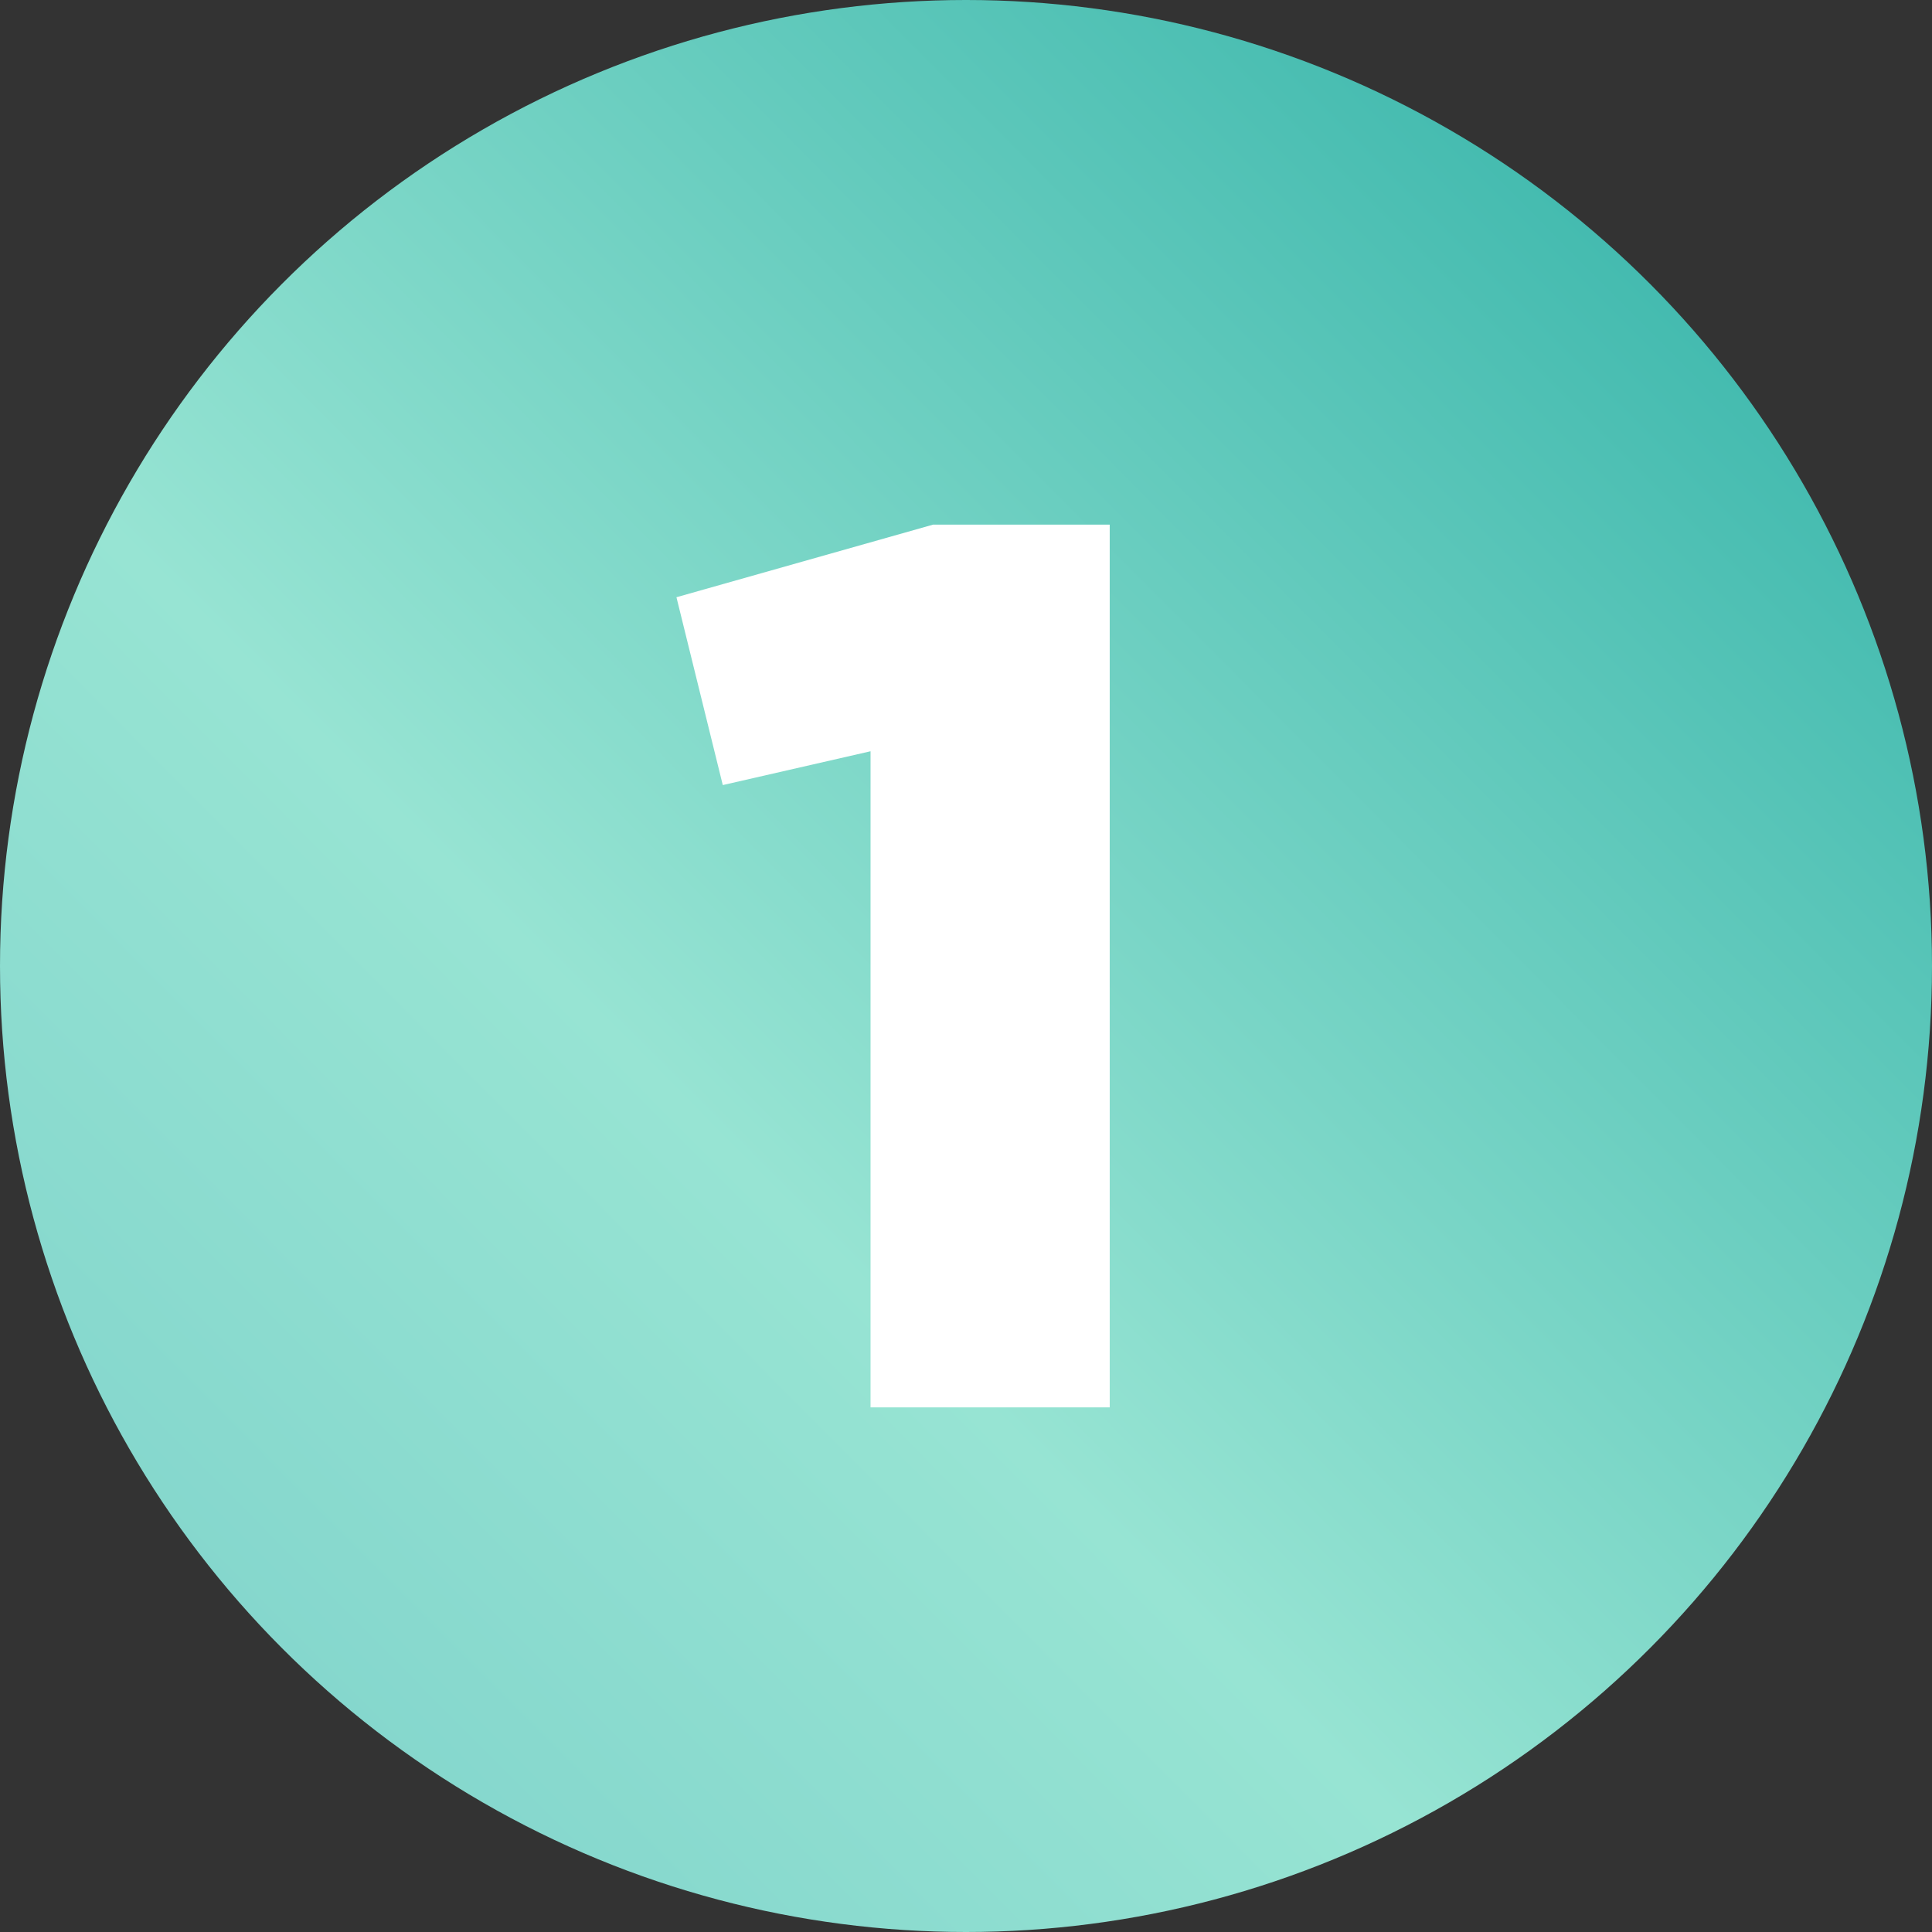
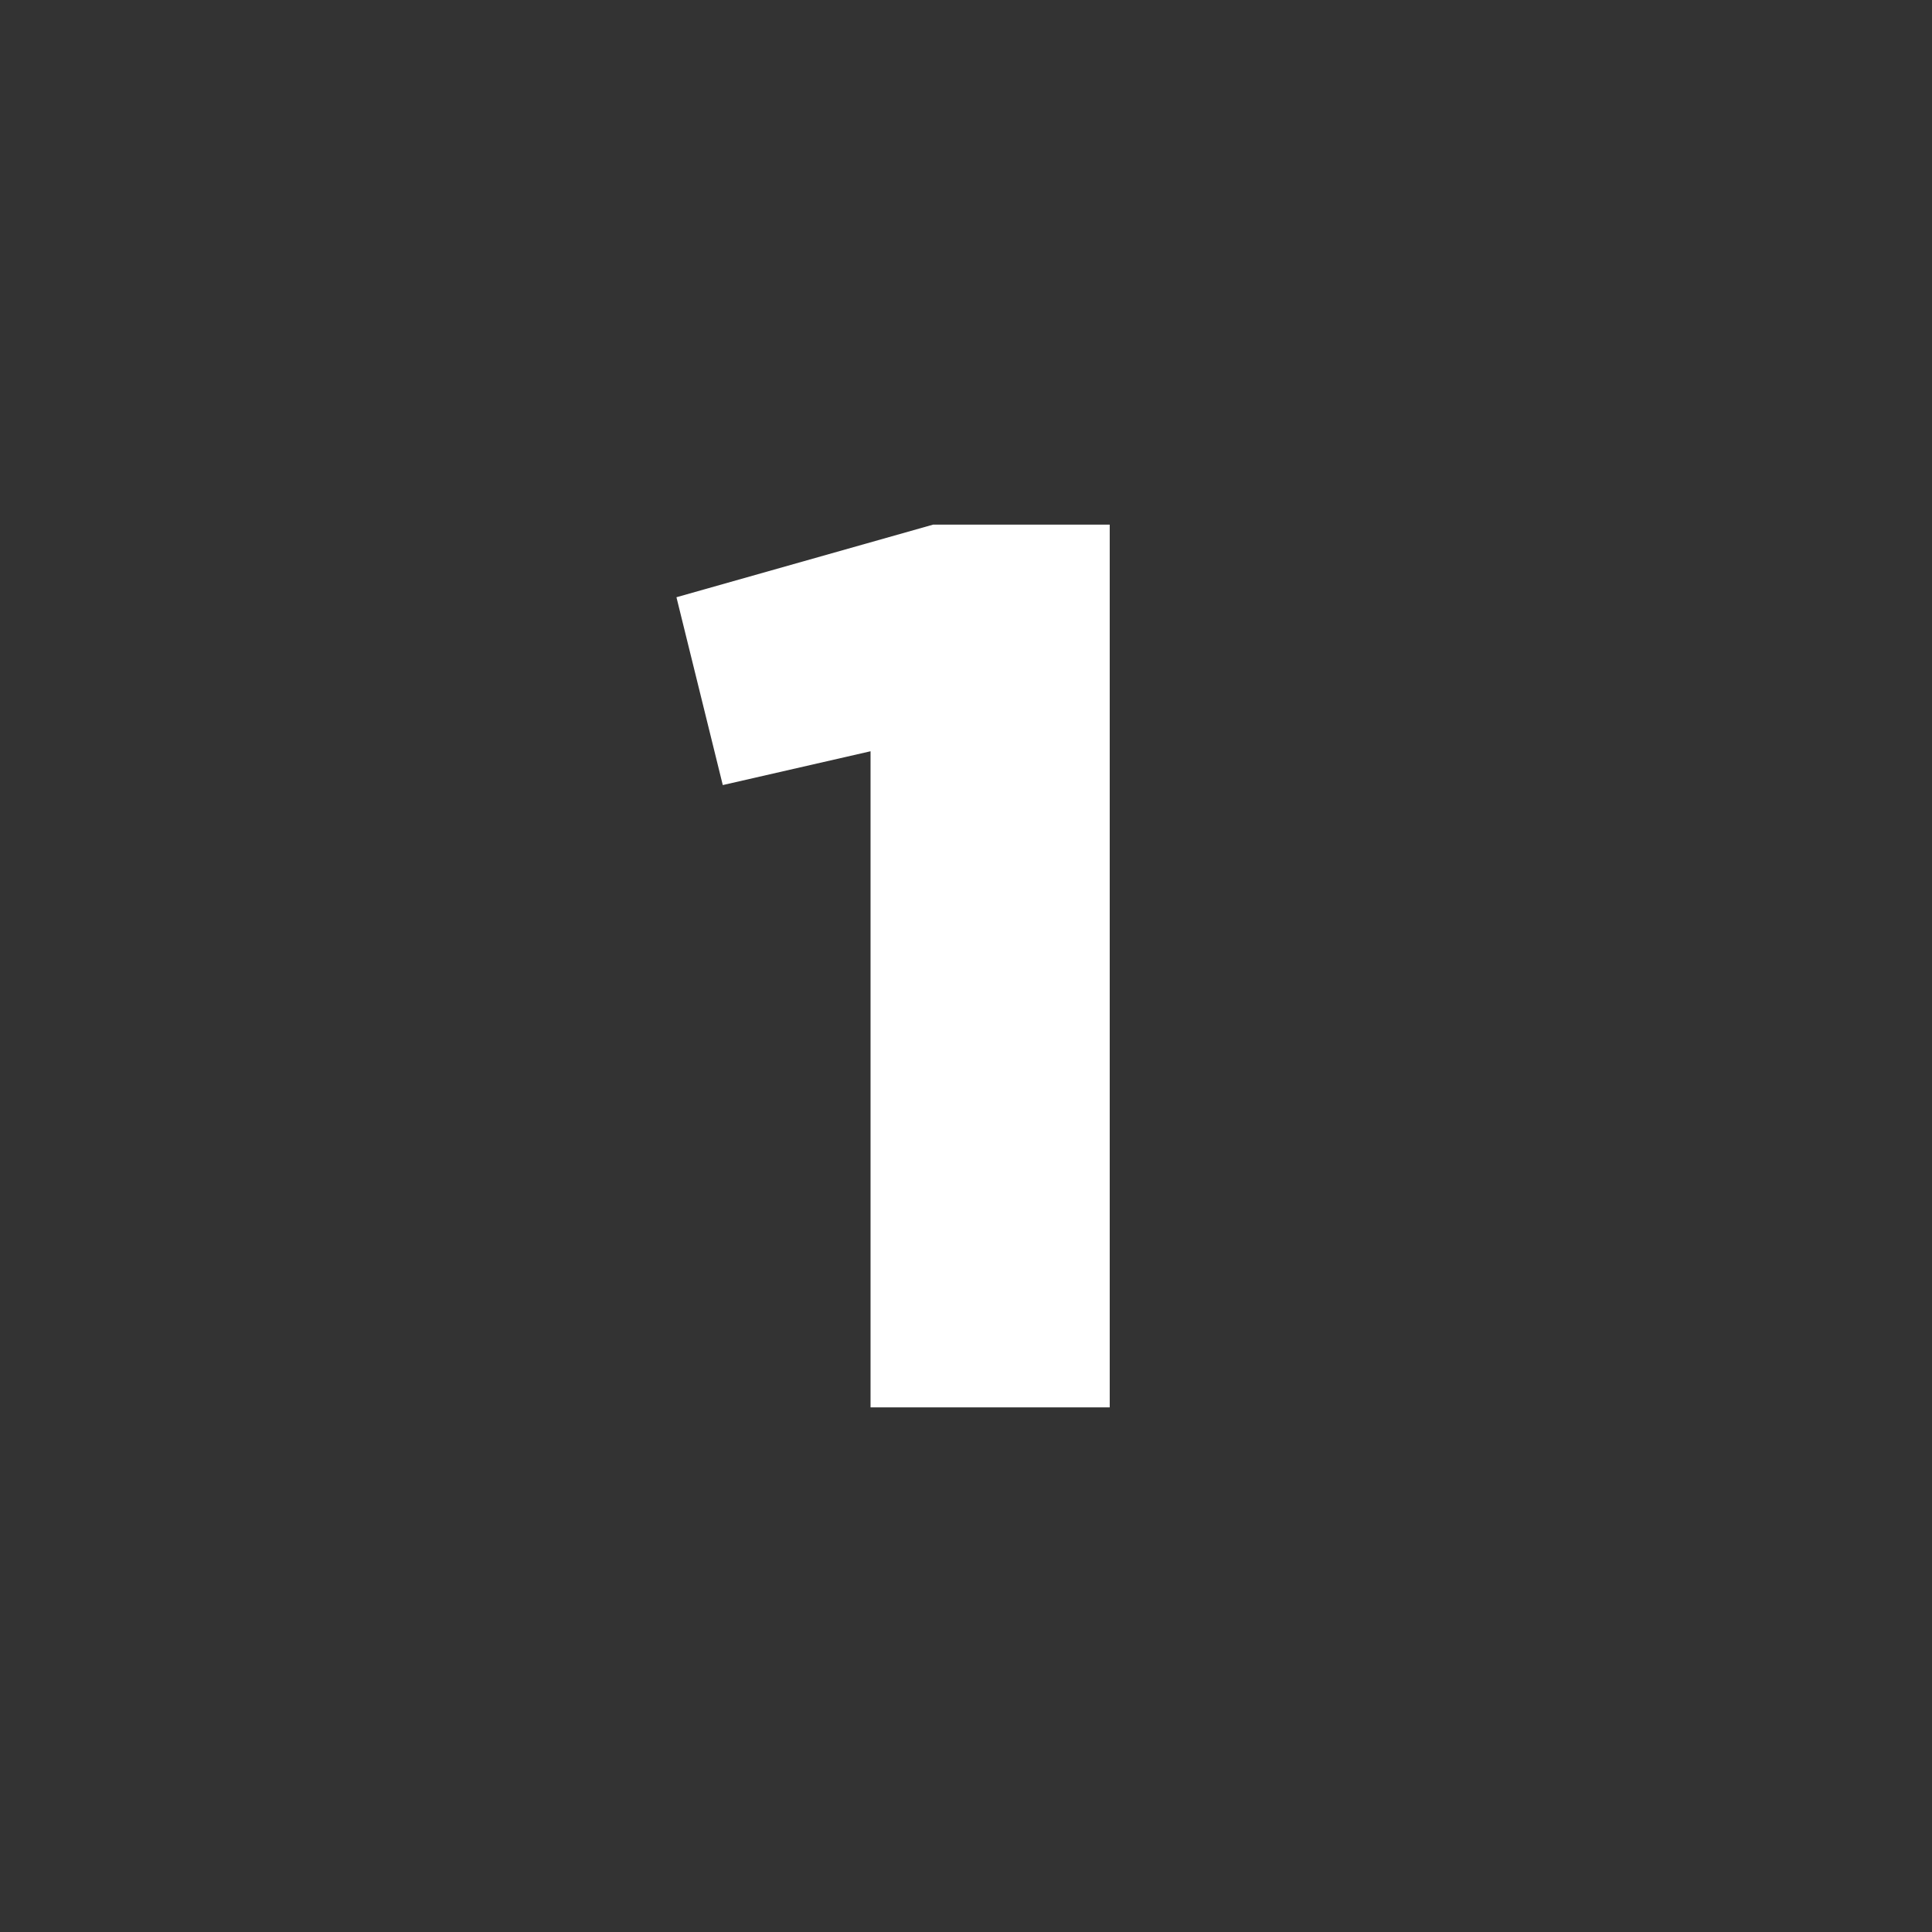
<svg xmlns="http://www.w3.org/2000/svg" id="_Слой_1" data-name="Слой_1" width="54" height="54" version="1.1" viewBox="0 0 54 54">
  <rect x="0" y="0" width="54" height="54" fill="#333333" stroke="none" />
  <defs>
    <style>
      .st0 {
        fill: #fff;
      }

      .st1 {
        fill: url(#_Безымянный_градиент_36);
      }
    </style>
    <linearGradient id="_Безымянный_градиент_36" data-name="Безымянный градиент 36" x1="-10.74" y1="64.558" x2="52.904" y2="1.221" gradientUnits="userSpaceOnUse">
      <stop offset="0" stop-color="#6cc5c5" />
      <stop offset=".5" stop-color="#97e4d3" />
      <stop offset="1" stop-color="#2eb0a6" />
    </linearGradient>
  </defs>
-   <circle class="st1" cx="27" cy="27" r="27" />
  <path class="st0" d="M24.332,39.337v-18.339l-4.13.945-1.295-5.25,7.175-2.03h4.935v24.674h-6.685Z" />
</svg>